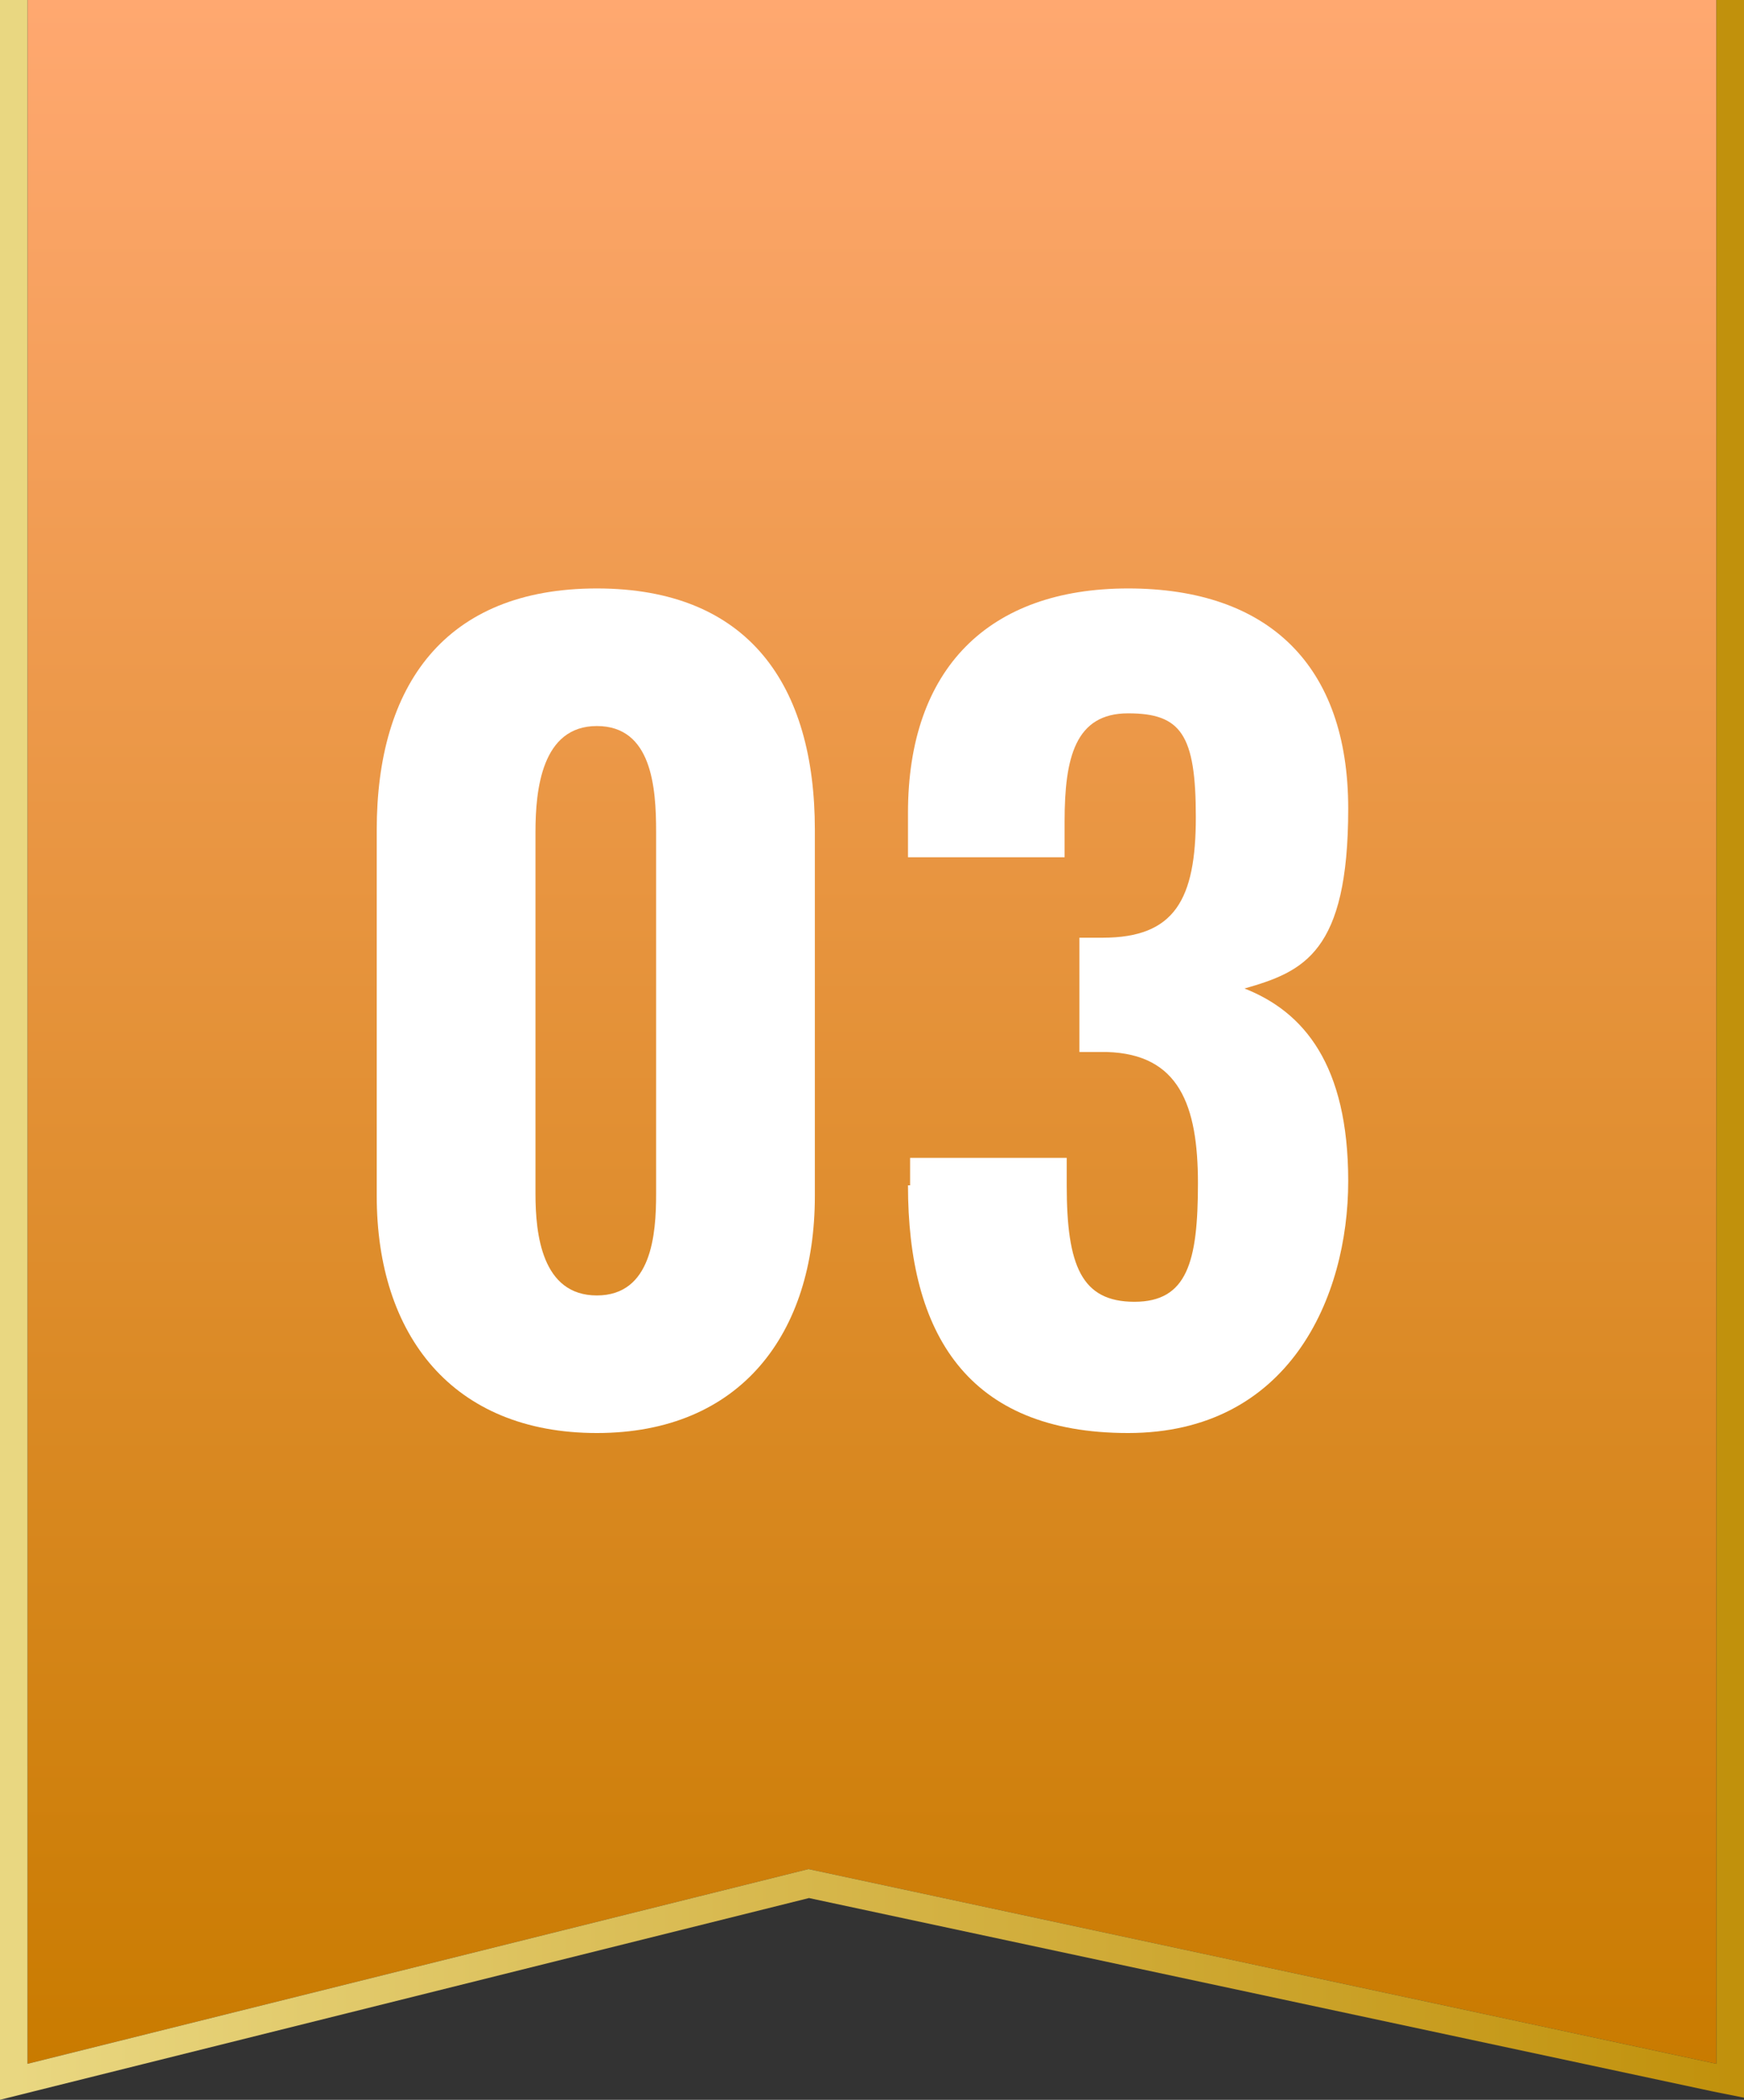
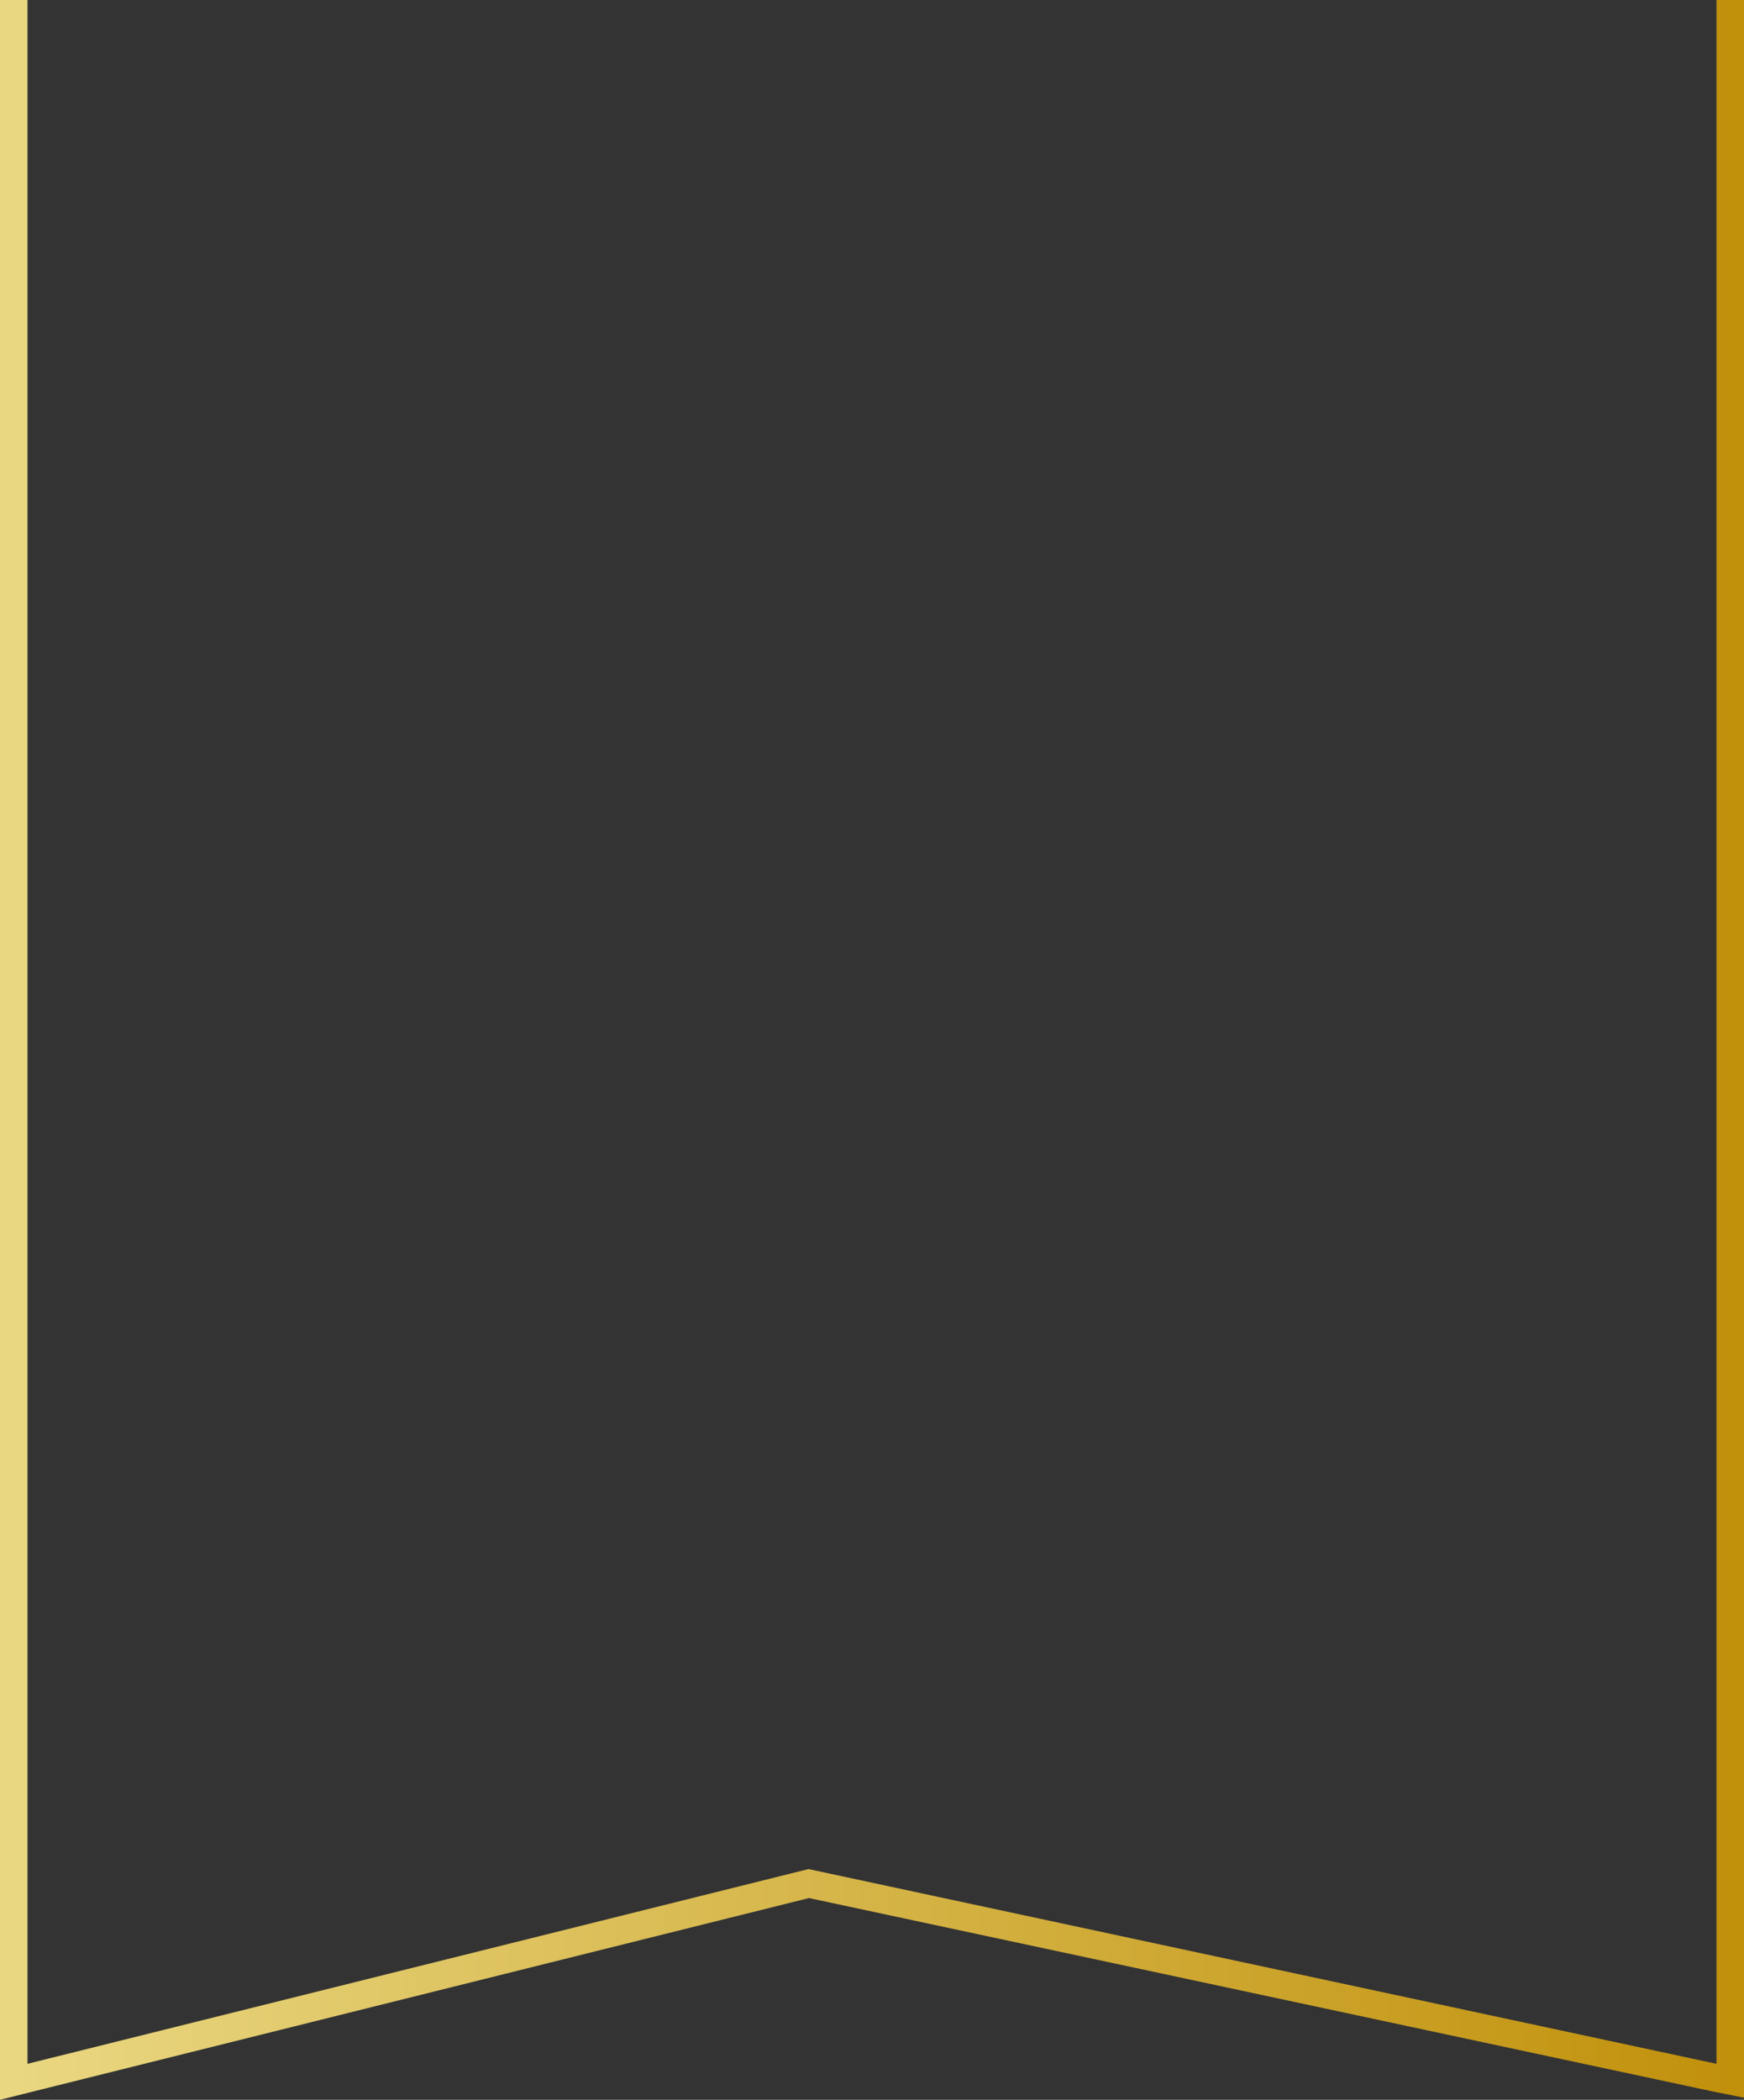
<svg xmlns="http://www.w3.org/2000/svg" id="_レイヤー_1" data-name="レイヤー_1" version="1.1" viewBox="0 0 82.4 99.2">
  <rect x="0" y="0" width="82.4" height="99.2" fill="#333333" stroke="none" />
  <defs>
    <style>
      .st0 {
        fill: url(#_新規グラデーションスウォッチ_8);
      }

      .st1 {
        fill: url(#_新規グラデーションスウォッチ_3);
      }

      .st2 {
        fill: #fff;
      }
    </style>
    <linearGradient id="_新規グラデーションスウォッチ_3" data-name="新規グラデーションスウォッチ 3" x1="41.2" y1="97.5" x2="41.2" y2="0" gradientUnits="userSpaceOnUse">
      <stop offset="0" stop-color="#c97b00" />
      <stop offset="1" stop-color="#ffa870" />
    </linearGradient>
    <linearGradient id="_新規グラデーションスウォッチ_8" data-name="新規グラデーションスウォッチ 8" x1=".7" y1="49.6" x2="81.8" y2="49.6" gradientUnits="userSpaceOnUse">
      <stop offset="0" stop-color="#e9d781" />
      <stop offset="1" stop-color="#c1910c" />
    </linearGradient>
  </defs>
  <g>
-     <polyline class="st1" points="81.1 0 81.1 97.5 38.2 88.3 1.3 97.5 1.3 0" />
    <polygon class="st0" points="82.4 0 82.4 97.5 82.4 99.1 80.9 98.8 37.9 89.6 38.5 89.6 1.6 98.8 0 99.2 0 97.5 0 0 1.3 0 1.3 97.5 1.3 97.5 38.2 88.3 38.2 88.3 81.1 97.5 81.1 97.5 81.1 0 82.4 0" />
  </g>
  <g>
-     <path class="st2" d="M17.8,56.5v-17.3c0-6.8,3.2-11.4,10.4-11.4s10.3,4.6,10.3,11.4v17.3c0,6.5-3.5,11.2-10.3,11.2s-10.4-4.6-10.4-11.2ZM31,56.4v-17.1c0-2.1-.2-5-2.8-5s-2.9,3-2.9,5v17.1c0,1.9.3,4.8,2.9,4.8s2.8-2.9,2.8-4.8Z" />
-     <path class="st2" d="M43,56v-1.3h7.4v1.3c0,3.8.7,5.5,3.2,5.5s3-1.9,3-5.6-.9-6.1-4.3-6.2c0,0-.8,0-1.3,0v-5.4h1.1c3.4,0,4.4-1.8,4.4-5.7s-.7-4.9-3.2-4.9-3,2.1-3,5.1v1.7h-7.4v-2.1c0-6.8,3.8-10.6,10.4-10.6s10.4,3.6,10.4,10.4-2.1,7.7-4.9,8.5c2.8,1.1,4.9,3.6,4.9,9.1s-2.8,11.9-10.4,11.9-10.4-4.7-10.4-11.7Z" />
-   </g>
+     </g>
</svg>